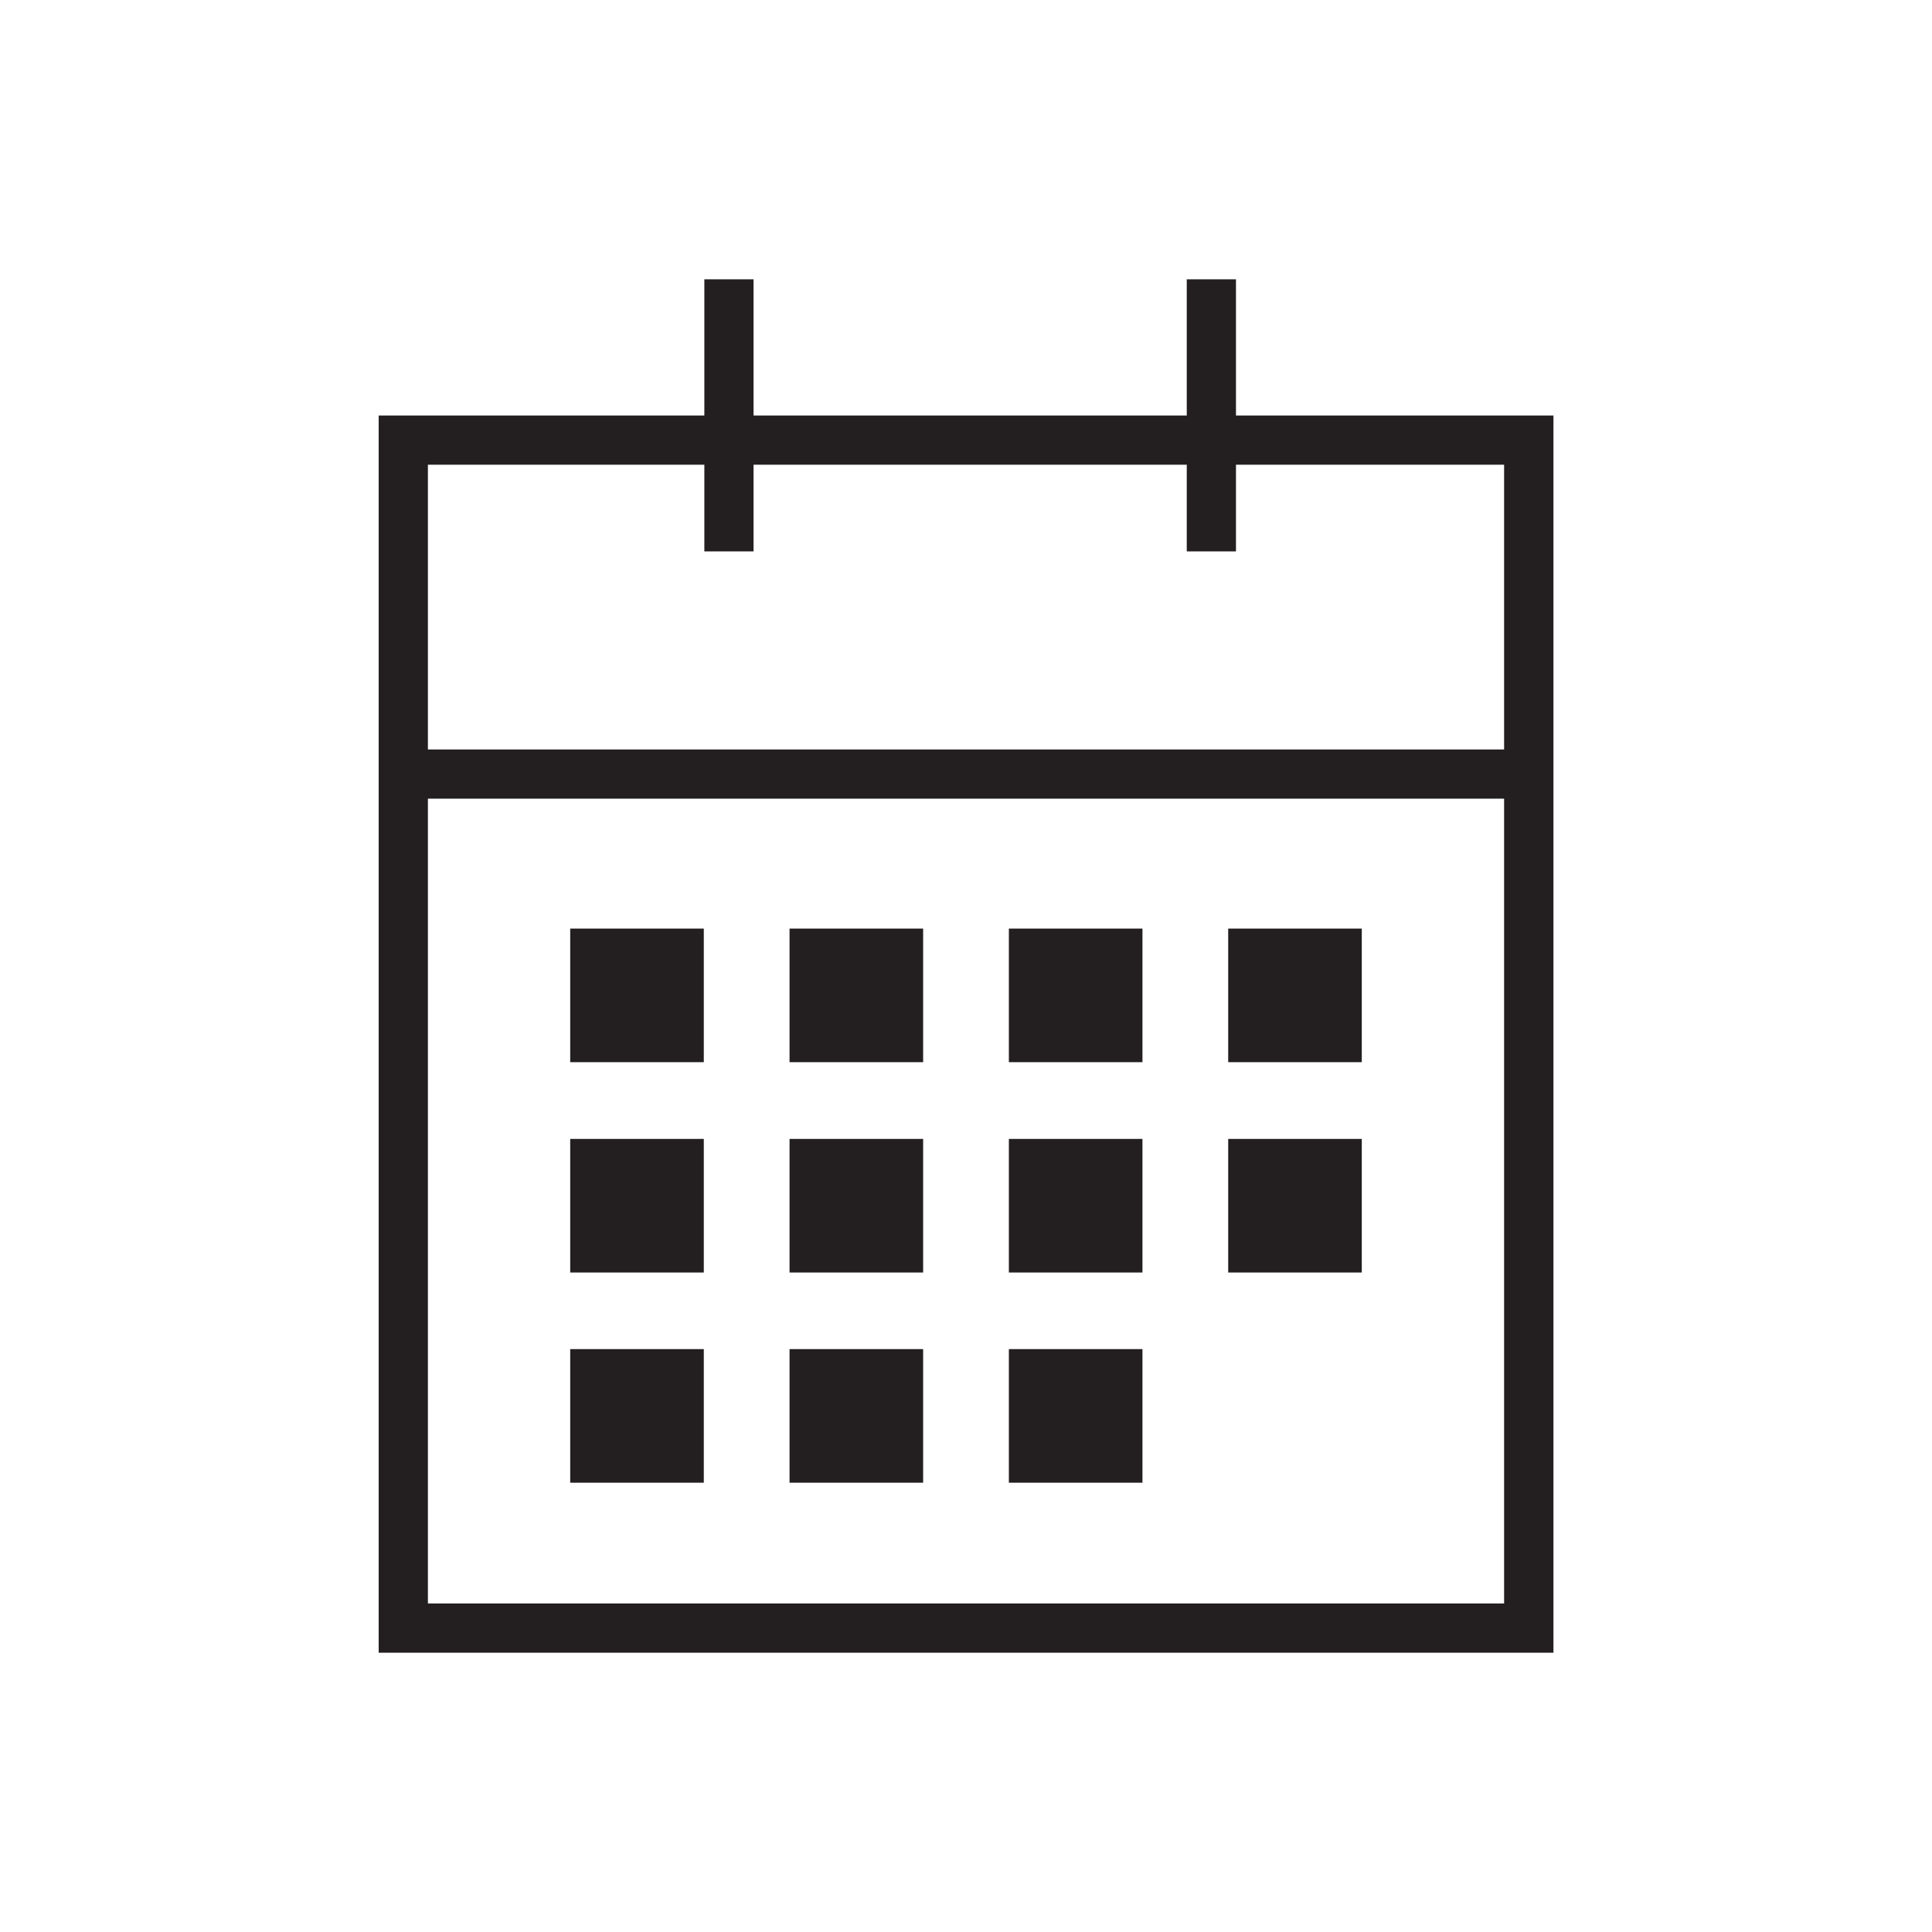
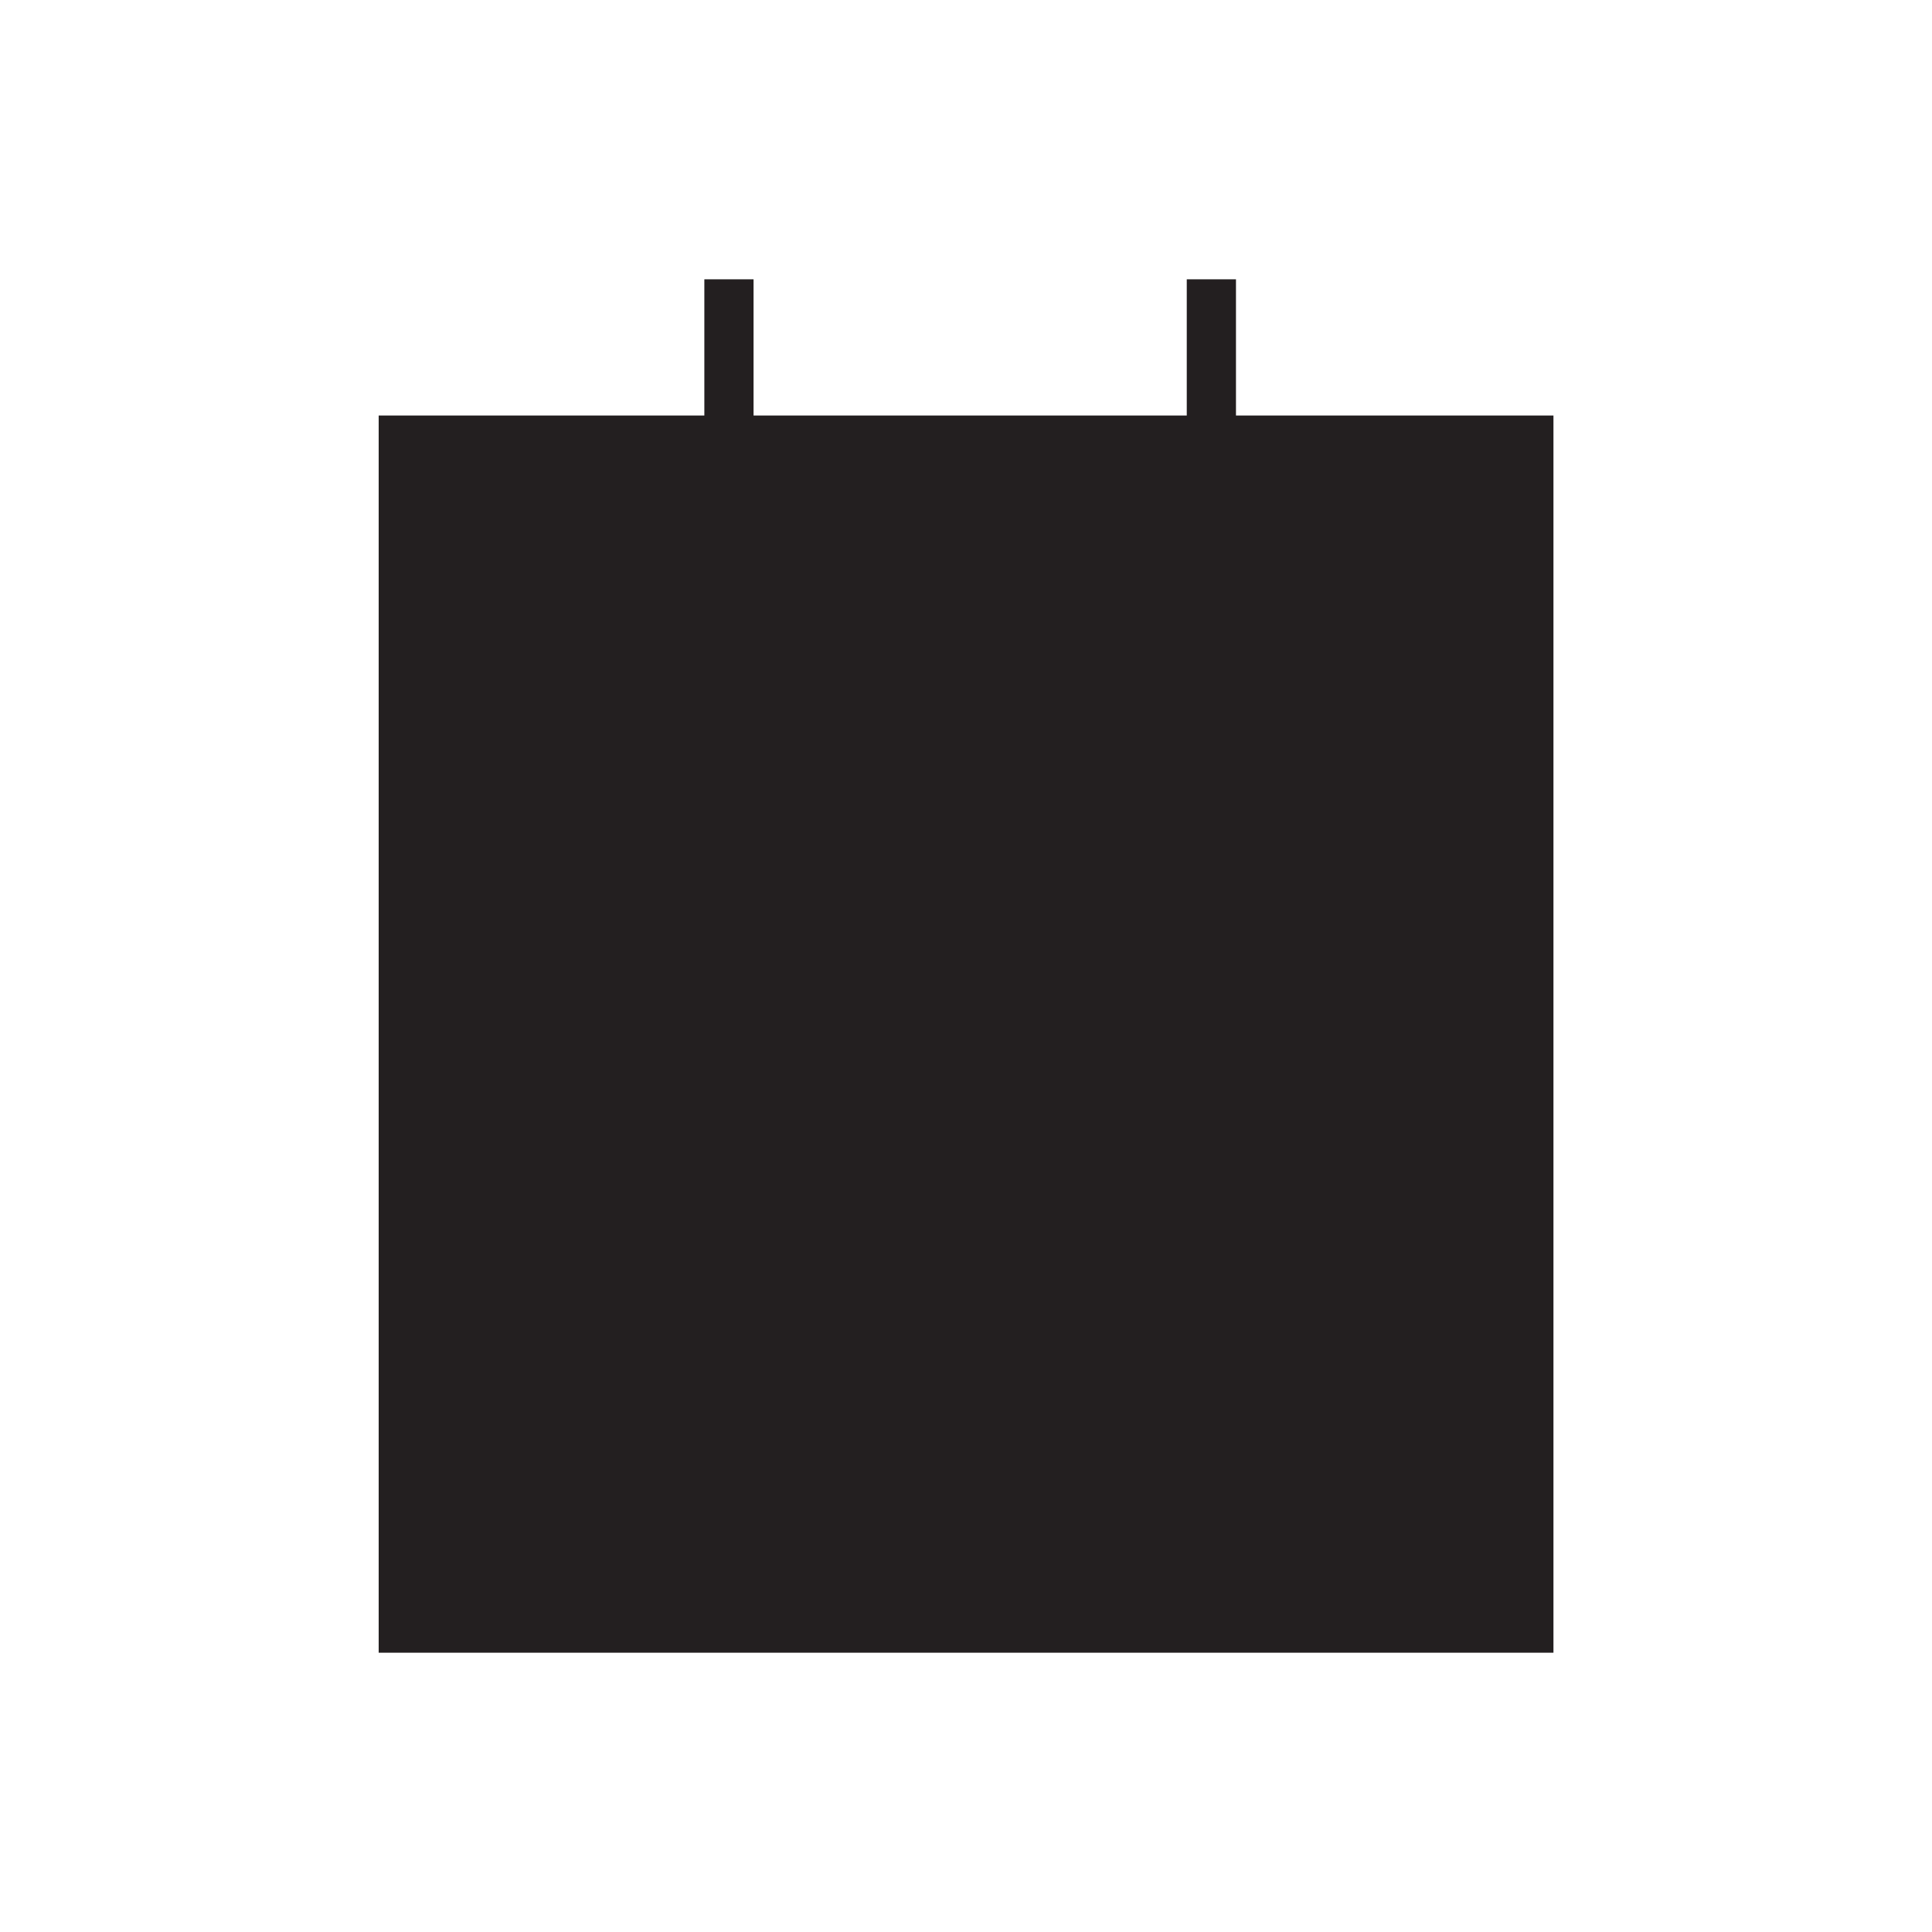
<svg xmlns="http://www.w3.org/2000/svg" id="Layer_1" data-name="Layer 1" viewBox="0 0 141.73 141.73">
  <defs>
    <style> .cls-1 { fill: #231f20; } </style>
  </defs>
-   <path class="cls-1" d="m113.95,121.24H27.78V30.48h86.18v90.76Zm-82.57-3.61h78.96V34.09H31.39v83.54Z" />
+   <path class="cls-1" d="m113.95,121.24H27.78V30.48h86.18v90.76Zm-82.57-3.61V34.09H31.39v83.54Z" />
  <rect class="cls-1" x="30.34" y="54.98" width="81.66" height="3.61" />
  <g>
    <rect class="cls-1" x="51.67" y="20.49" width="3.61" height="19.96" />
    <rect class="cls-1" x="87.06" y="20.49" width="3.61" height="19.96" />
  </g>
  <g>
    <rect class="cls-1" x="41.83" y="68.12" width="9.8" height="9.8" />
    <rect class="cls-1" x="57.92" y="68.12" width="9.8" height="9.8" />
-     <rect class="cls-1" x="74.01" y="68.12" width="9.8" height="9.8" />
    <rect class="cls-1" x="90.1" y="68.12" width="9.8" height="9.8" />
    <rect class="cls-1" x="41.83" y="83.55" width="9.8" height="9.8" />
    <rect class="cls-1" x="57.92" y="83.55" width="9.8" height="9.8" />
    <rect class="cls-1" x="74.01" y="83.55" width="9.8" height="9.8" />
    <rect class="cls-1" x="90.1" y="83.55" width="9.8" height="9.8" />
    <rect class="cls-1" x="41.83" y="98.97" width="9.8" height="9.8" />
    <rect class="cls-1" x="57.92" y="98.97" width="9.8" height="9.8" />
    <rect class="cls-1" x="74.01" y="98.97" width="9.8" height="9.8" />
  </g>
</svg>